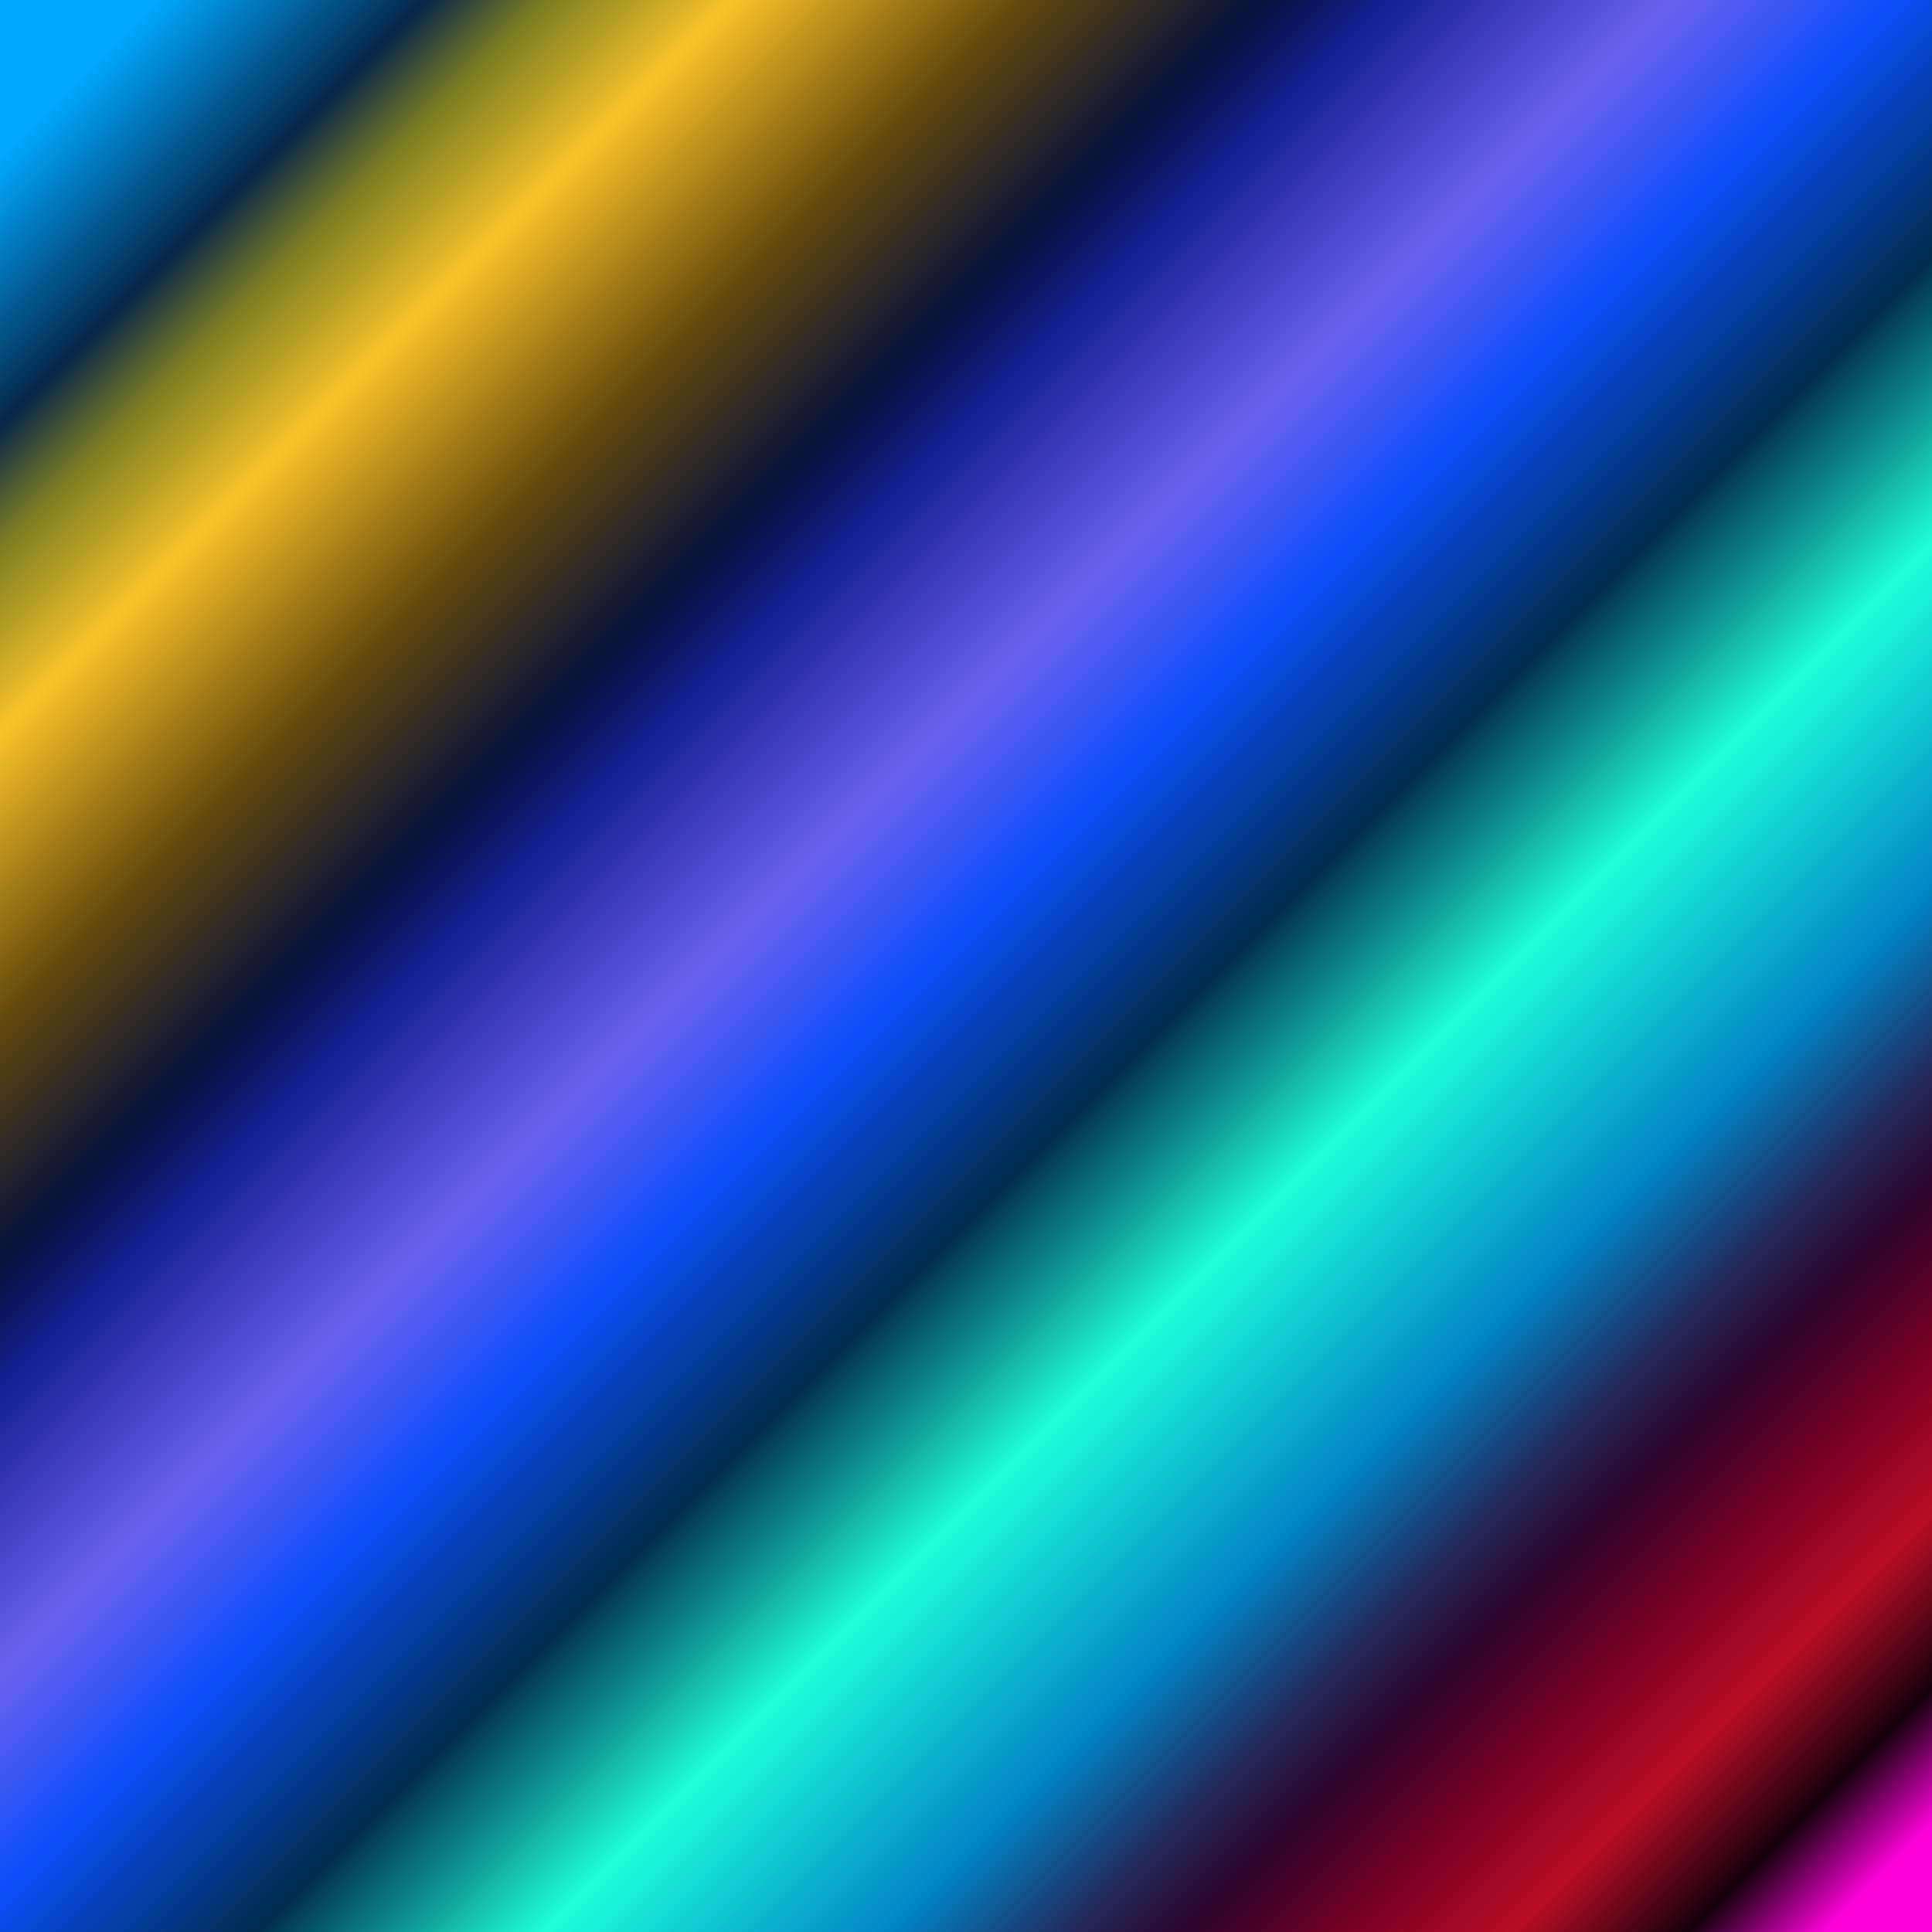
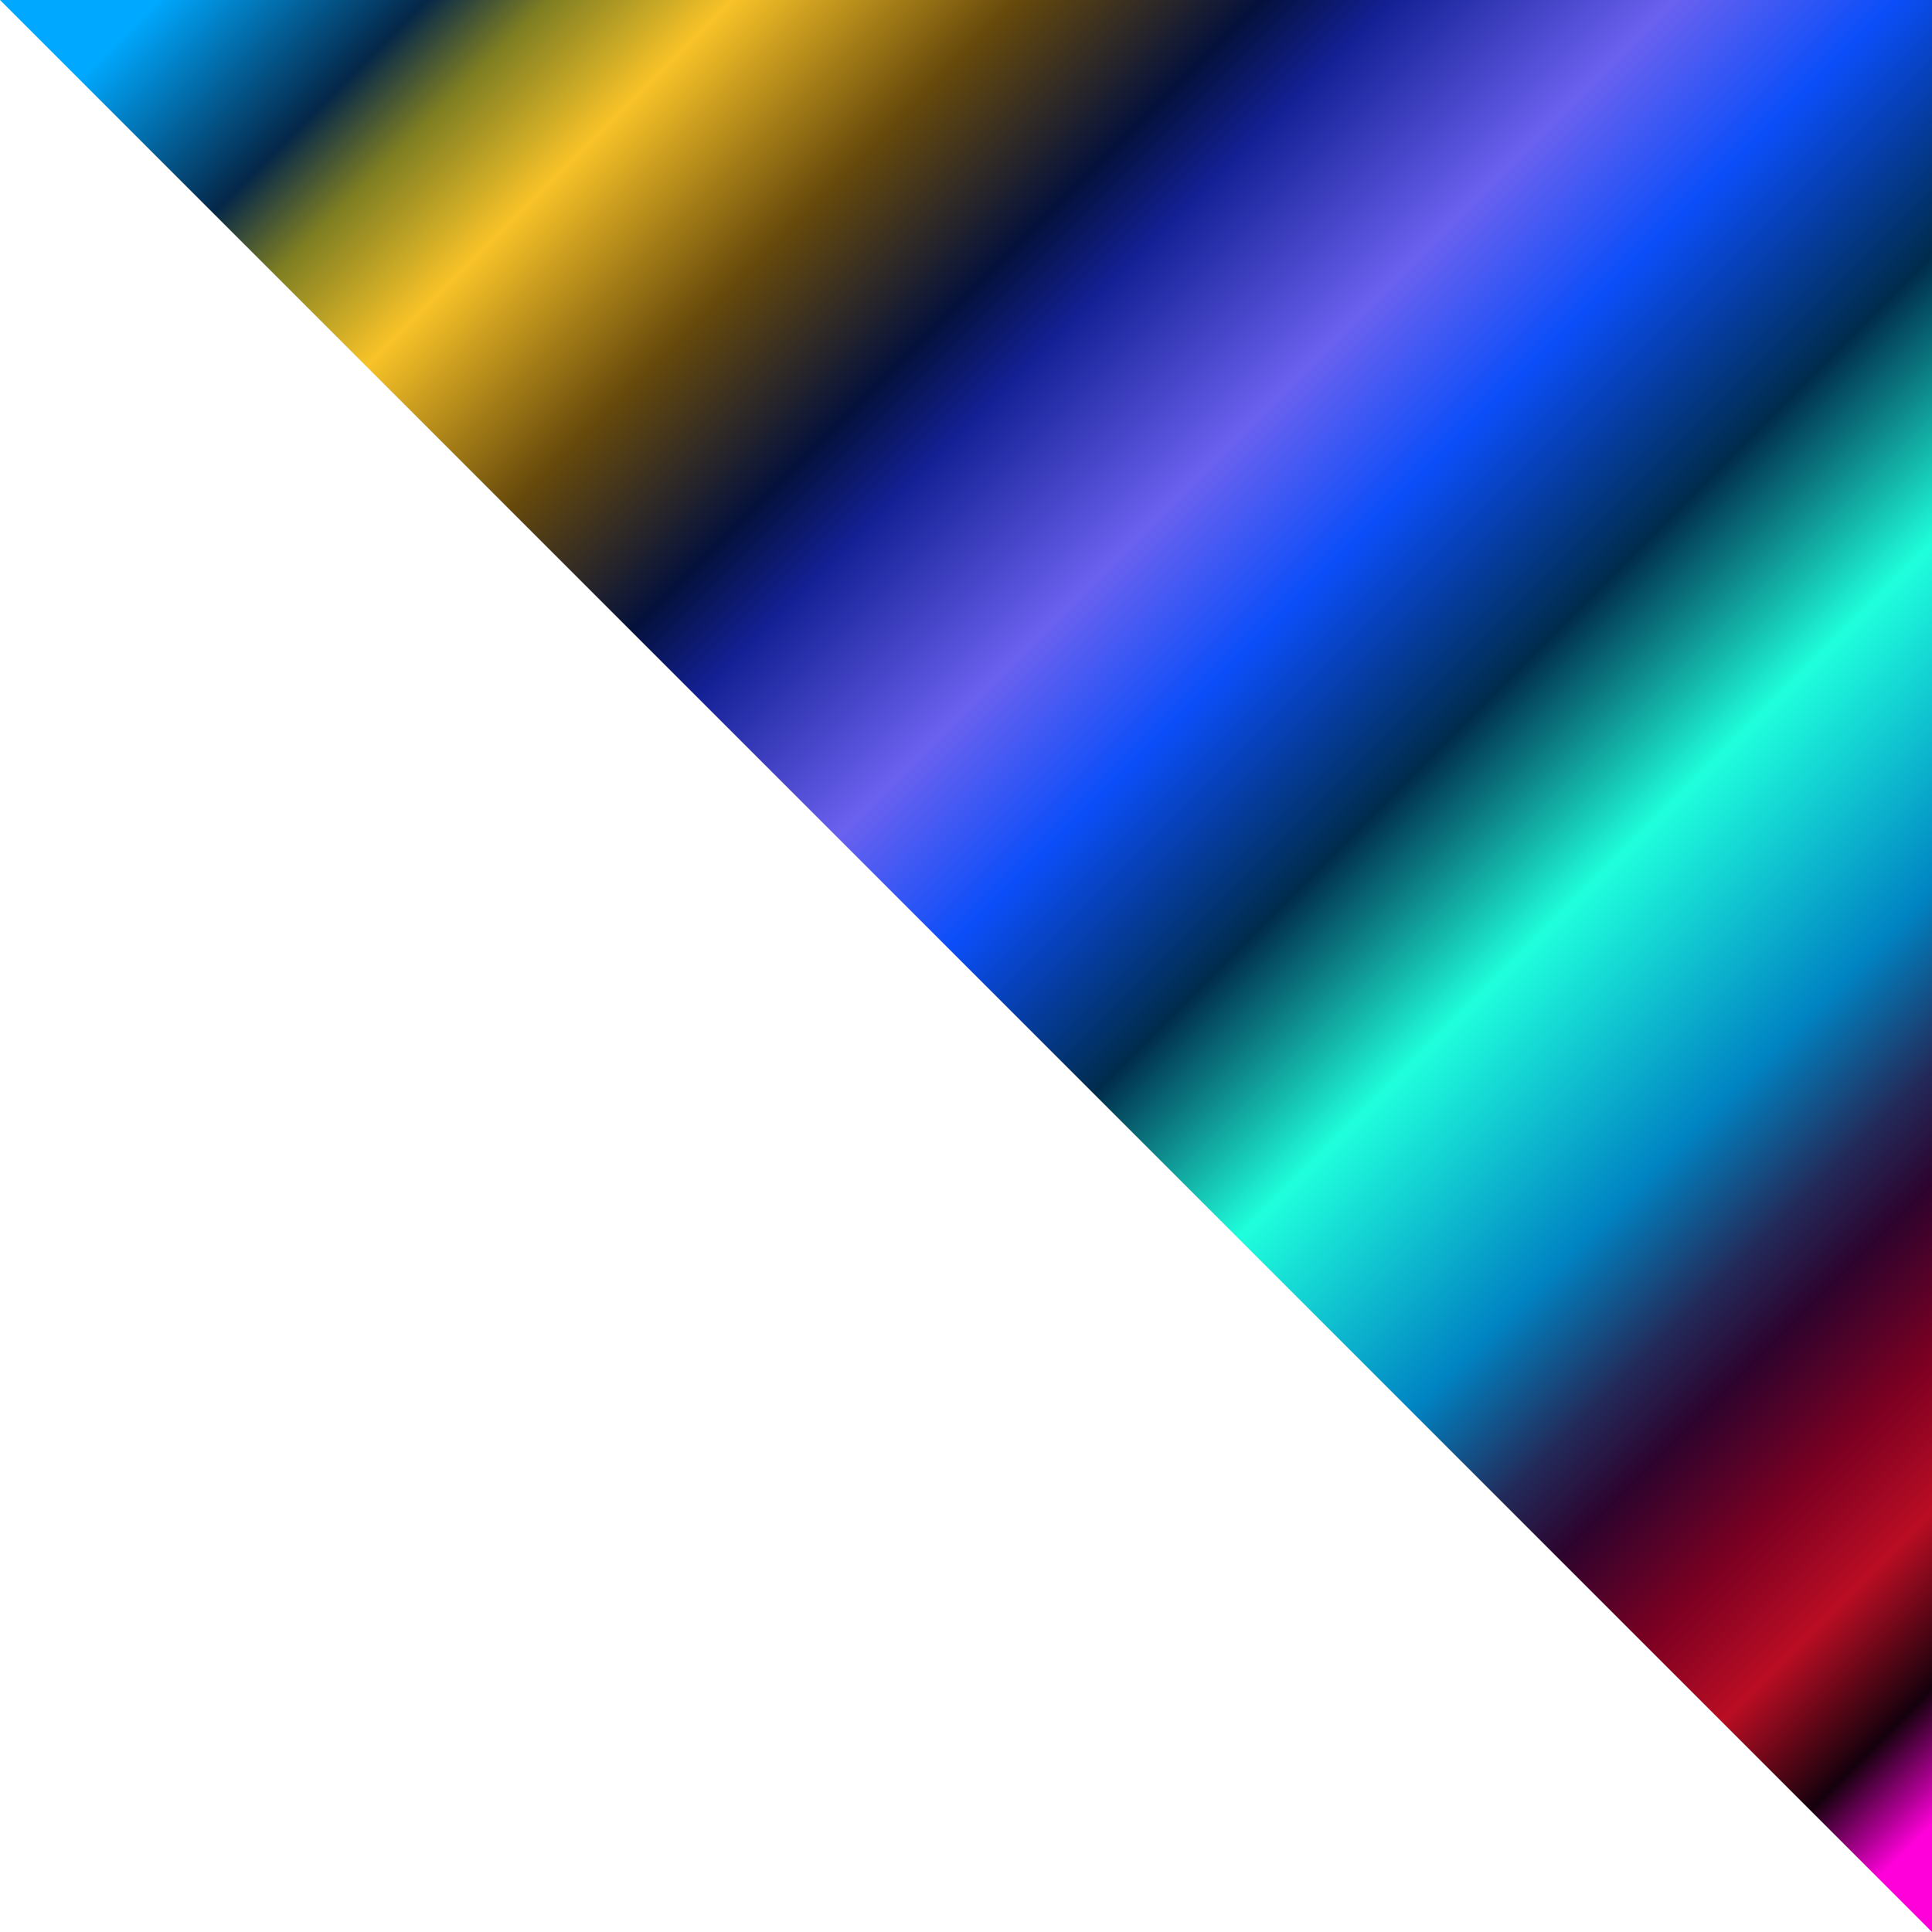
<svg xmlns="http://www.w3.org/2000/svg" xmlns:ns1="http://www.inkscape.org/namespaces/inkscape" xmlns:ns2="http://sodipodi.sourceforge.net/DTD/sodipodi-0.dtd" xmlns:xlink="http://www.w3.org/1999/xlink" width="825" height="825" viewBox="0 0 825 825" version="1.1" id="svg11370" ns1:version="1.1.2 (b8e25be833, 2022-02-05)" ns2:docname="L-02.svg" ns1:export-filename="D:\ink\filtr\2024.05.12. - liquid\L-01.png" ns1:export-xdpi="223.4181823730469" ns1:export-ydpi="223.4181823730469">
  <ns2:namedview id="namedview11372" pagecolor="#001aff" bordercolor="#ffffff" borderopacity="1" ns1:pageshadow="2" ns1:pageopacity="1" ns1:pagecheckerboard="0" ns1:document-units="px" showgrid="true" units="px" ns1:showpageshadow="false" borderlayer="true" ns1:snap-global="true" ns1:zoom="1.566777207696991" ns1:cx="931.5300176885531" ns1:cy="372.7396576431073" ns1:window-width="3840" ns1:window-height="2066" ns1:window-x="-11" ns1:window-y="-11" ns1:window-maximized="1" ns1:current-layer="layer3" ns1:snap-smooth-nodes="true" showguides="true" ns1:guide-bbox="true" ns1:snap-intersection-paths="true" guidecolor="#00ffff" guideopacity="1" guidehicolor="#ff00a6" guidehiopacity="1" />
  <defs id="defs11367">
    <linearGradient ns1:collect="always" id="linearGradient17545">
      <stop style="stop-color:#00a9ff;stop-opacity:1;" offset="0" id="stop17541" />
      <stop style="stop-color:#052748;stop-opacity:1" offset="0.075" id="stop18837" />
      <stop style="stop-color:#7e7e22;stop-opacity:1" offset="0.109" id="stop20583" />
      <stop style="stop-color:#f8c328;stop-opacity:1" offset="0.16" id="stop18096" />
      <stop style="stop-color:#65480b;stop-opacity:1" offset="0.24" id="stop20649" />
      <stop style="stop-color:#04113c;stop-opacity:1" offset="0.307" id="stop18162" />
      <stop style="stop-color:#132094;stop-opacity:1" offset="0.343" id="stop20715" />
      <stop style="stop-color:#6b61ef;stop-opacity:1;" offset="0.421" id="stop17898" />
      <stop style="stop-color:#0b4ef9;stop-opacity:1" offset="0.483" id="stop18903" />
      <stop style="stop-color:#002c4c;stop-opacity:1" offset="0.564" id="stop18969" />
      <stop style="stop-color:#1fffdc;stop-opacity:1" offset="0.644" id="stop17900" />
      <stop style="stop-color:#0084c3;stop-opacity:1" offset="0.74" id="stop19489" />
      <stop style="stop-color:#222a5a;stop-opacity:1" offset="0.79" id="stop17966" />
      <stop style="stop-color:#2d032d;stop-opacity:1" offset="0.822" id="stop19229" />
      <stop style="stop-color:#7c0022;stop-opacity:1" offset="0.87" id="stop19099" />
      <stop style="stop-color:#ba0d23;stop-opacity:1" offset="0.913" id="stop18484" />
      <stop style="stop-color:#14010c;stop-opacity:1" offset="0.962" id="stop20517" />
      <stop style="stop-color:#ff00da;stop-opacity:1" offset="1" id="stop17543" />
    </linearGradient>
    <linearGradient ns1:collect="always" xlink:href="#linearGradient17545" id="linearGradient17547" x1="-89.36" y1="156.154" x2="679.486" y2="925" gradientUnits="userSpaceOnUse" />
    <filter style="color-interpolation-filters:sRGB" id="filter18724" ns1:label="liquid" x="0" y="0" width="1" height="1">
      <feTurbulence id="feTurbulence18726" type="fractalNoise" result="result2" baseFrequency="0.005" numOctaves="4" />
      <feTurbulence id="feTurbulence18728" baseFrequency="0.007" type="fractalNoise" result="result3" numOctaves="6" />
      <feTurbulence id="feTurbulence18730" type="fractalNoise" result="result1" baseFrequency="0.036" numOctaves="1" />
      <feTurbulence id="feTurbulence18750" type="fractalNoise" baseFrequency="0.021" numOctaves="1" result="result14" />
      <feComposite id="feComposite18752" in="result1" operator="xor" result="result13" in2="result14" />
      <feDisplacementMap in2="result3" id="feDisplacementMap18732" in="result2" xChannelSelector="R" yChannelSelector="G" scale="100" result="result4" />
      <feDisplacementMap in2="result3" id="feDisplacementMap18734" in="result4" xChannelSelector="R" yChannelSelector="G" scale="100" result="result5" />
      <feDisplacementMap in2="result3" id="feDisplacementMap18736" in="result5" xChannelSelector="R" yChannelSelector="G" scale="100" result="result6" />
      <feDisplacementMap in2="result3" id="feDisplacementMap18738" in="result6" xChannelSelector="R" yChannelSelector="G" scale="100" result="result7" />
      <feDisplacementMap in2="result3" id="feDisplacementMap18740" in="result7" xChannelSelector="R" yChannelSelector="G" scale="100" result="result8" />
      <feDisplacementMap in2="result8" id="feDisplacementMap18742" in="SourceGraphic" xChannelSelector="B" scale="100" result="result9" />
      <feDisplacementMap in2="result8" id="feDisplacementMap18744" in="result9" xChannelSelector="B" scale="100" result="result10" />
      <feDisplacementMap in2="result8" id="feDisplacementMap18746" in="result10" xChannelSelector="B" scale="100" result="result11" />
      <feDisplacementMap in2="result13" id="feDisplacementMap18748" xChannelSelector="R" yChannelSelector="G" scale="46.903" result="result12" />
    </filter>
  </defs>
  <g ns1:groupmode="layer" id="layer3" ns1:label="liquid">
-     <path id="rect17303" style="opacity:1;fill:url(#linearGradient17547);fill-opacity:1;paint-order:stroke markers fill;filter:url(#filter18724);stop-color:#000000" d="M -100,-100 H 925 V 925 H -100 Z" ns2:nodetypes="ccccc" />
+     <path id="rect17303" style="opacity:1;fill:url(#linearGradient17547);fill-opacity:1;paint-order:stroke markers fill;filter:url(#filter18724);stop-color:#000000" d="M -100,-100 H 925 V 925 Z" ns2:nodetypes="ccccc" />
  </g>
</svg>